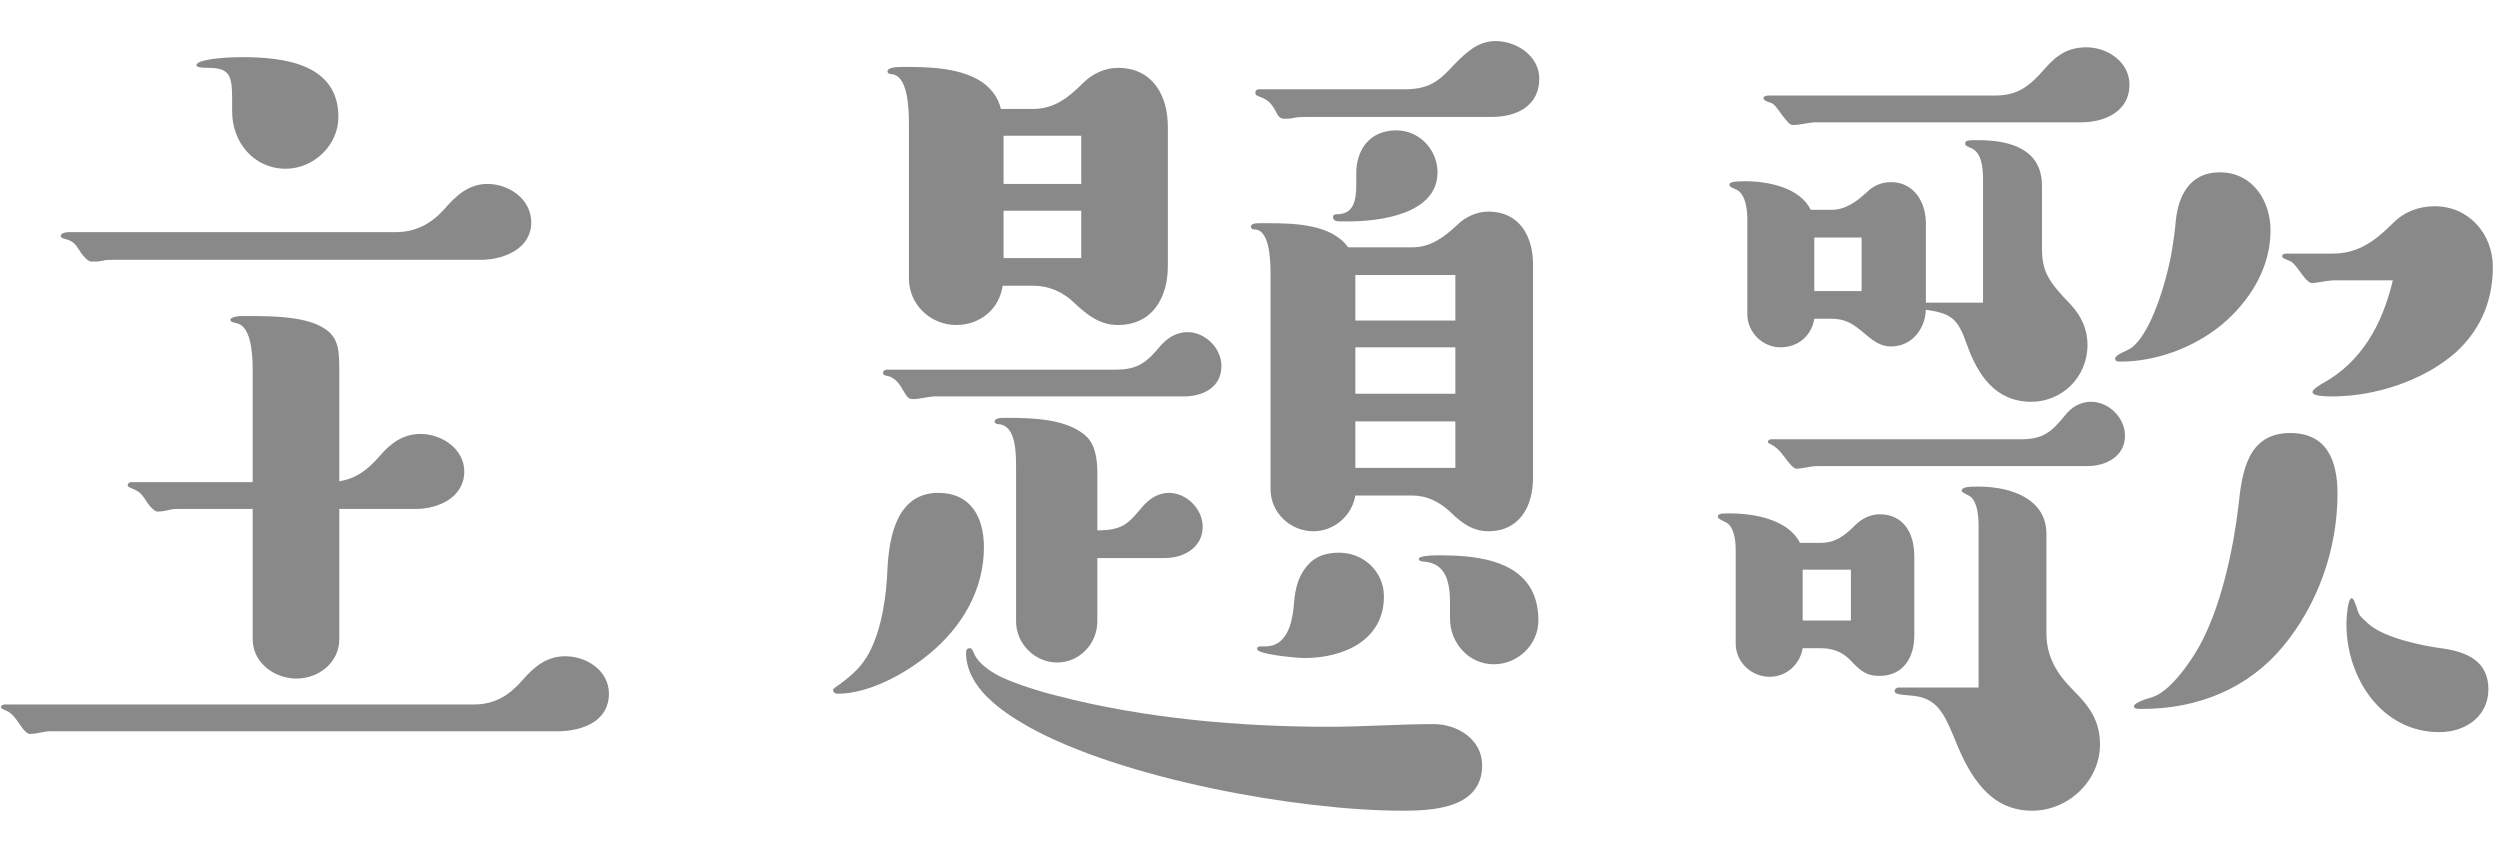
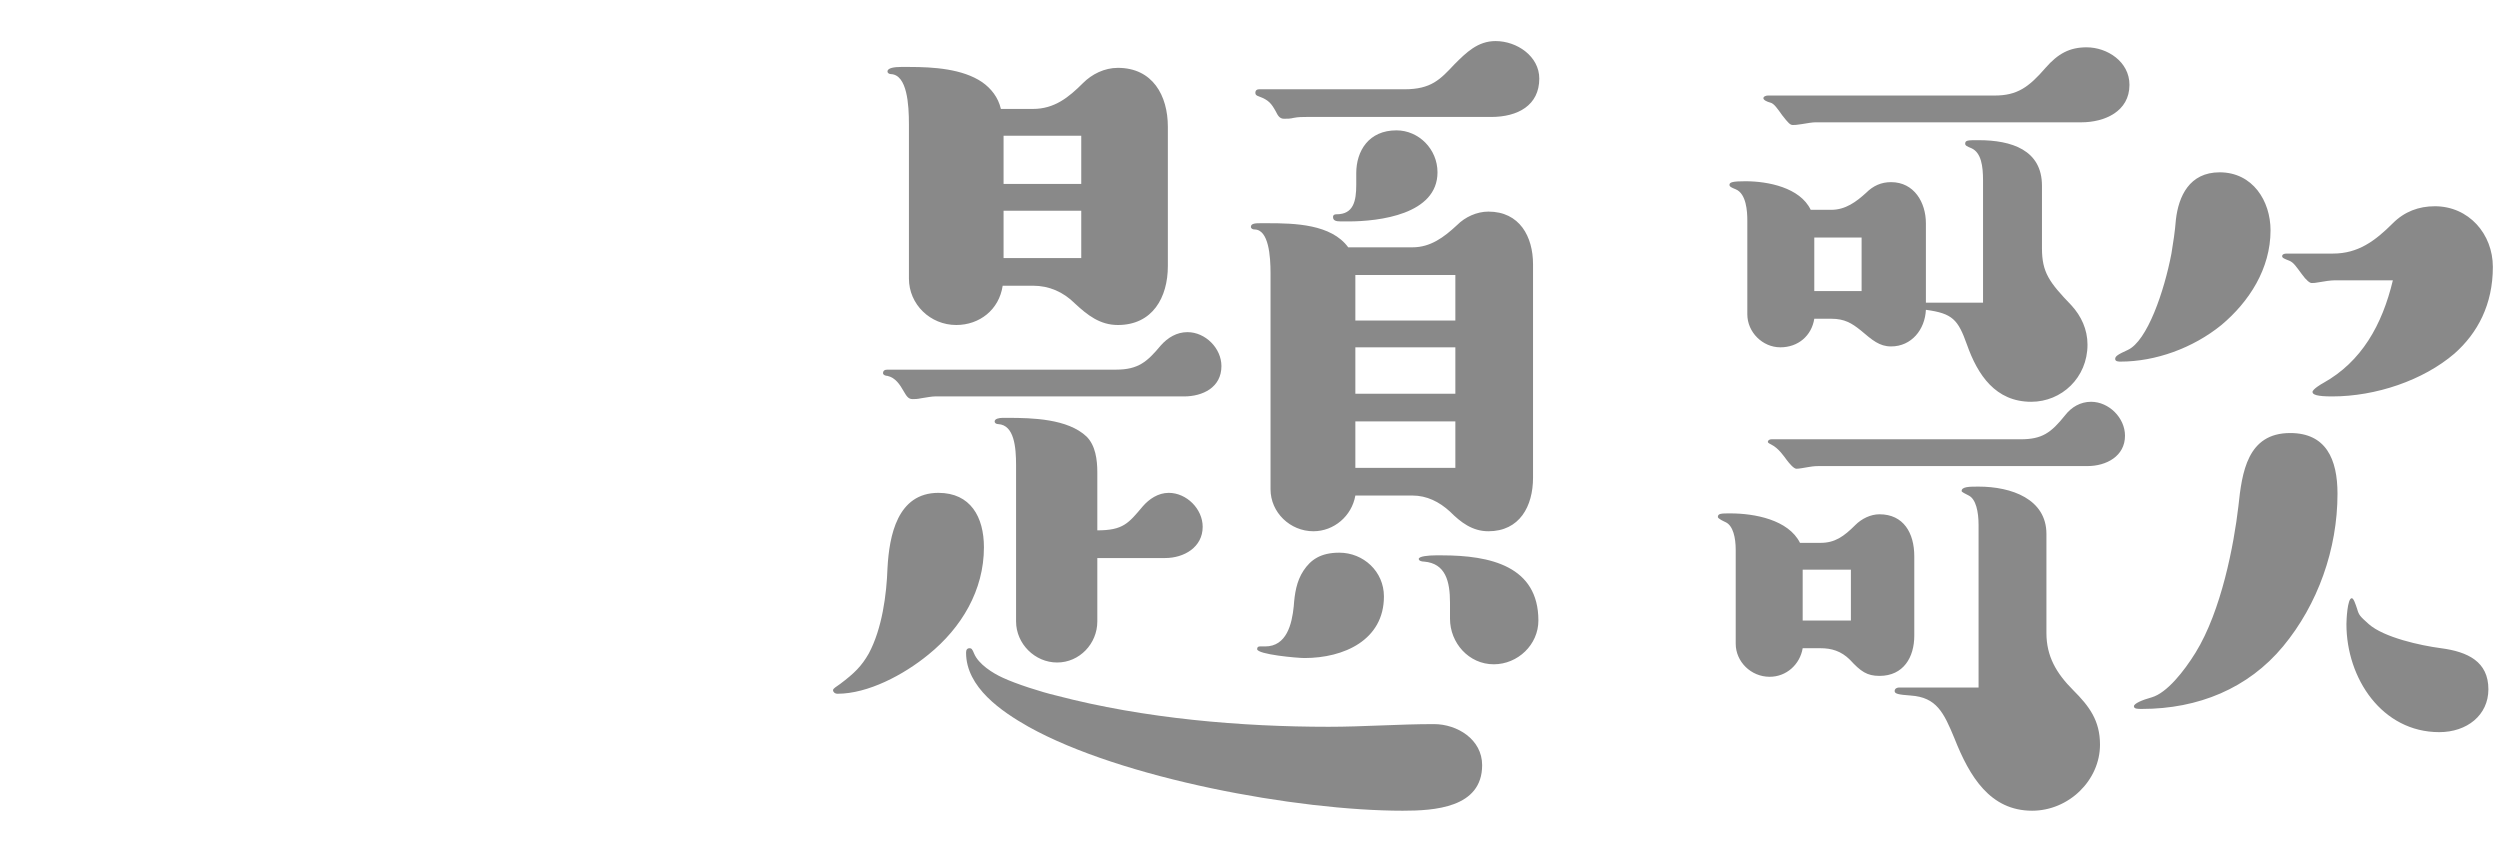
<svg xmlns="http://www.w3.org/2000/svg" width="56" height="19" viewBox="0 0 56 19" fill="none">
  <path d="M46.62 2.74H40.66C40.6 2.74 40.48 2.76 40.36 2.78C40.24 2.8 40.2 2.8 40.16 2.8C40.1 2.8 40.06 2.76 39.92 2.58C39.82 2.44 39.74 2.32 39.66 2.3C39.58 2.28 39.5 2.24 39.5 2.2C39.5 2.16 39.56 2.14 39.6 2.14H44.68C45.18 2.14 45.44 1.96 45.82 1.52C46.1 1.2 46.36 1.06 46.74 1.06C47.2 1.06 47.7 1.38 47.7 1.9C47.7 2.5 47.14 2.74 46.62 2.74ZM43.14 6.94C43.12 7.38 42.82 7.76 42.36 7.76C42.1 7.76 41.94 7.62 41.68 7.4C41.48 7.24 41.32 7.14 41.02 7.14H40.64C40.58 7.52 40.28 7.78 39.88 7.78C39.48 7.78 39.14 7.44 39.14 7.04V4.94C39.14 4.74 39.12 4.34 38.88 4.24C38.78 4.2 38.74 4.18 38.74 4.14C38.74 4.08 38.82 4.06 39.1 4.06C39.6 4.06 40.32 4.2 40.56 4.7H41.02C41.34 4.7 41.58 4.52 41.8 4.32C41.96 4.16 42.14 4.08 42.36 4.08C42.88 4.08 43.14 4.54 43.14 5V6.78H44.42V4.04C44.42 3.72 44.38 3.42 44.16 3.32C44.06 3.28 44.02 3.26 44.02 3.22C44.02 3.14 44.08 3.14 44.32 3.14C45.06 3.14 45.74 3.36 45.74 4.16V5.56C45.74 6.1 45.9 6.32 46.4 6.84C46.62 7.08 46.76 7.38 46.76 7.72C46.76 8.46 46.18 9 45.5 9C44.7 9 44.3 8.4 44.06 7.72C43.86 7.16 43.74 7.02 43.14 6.94ZM49.72 3.86C50.46 3.86 50.86 4.5 50.86 5.16C50.86 6.02 50.38 6.76 49.76 7.28C49.12 7.8 48.28 8.1 47.5 8.1C47.46 8.1 47.38 8.1 47.38 8.04C47.38 7.98 47.44 7.94 47.66 7.84C48.1 7.64 48.48 6.52 48.64 5.68C48.68 5.44 48.72 5.18 48.74 4.92C48.8 4.4 49.04 3.86 49.72 3.86ZM53.6 6.28H52.28C52.22 6.28 52.06 6.3 51.96 6.32C51.86 6.34 51.82 6.34 51.78 6.34C51.74 6.34 51.66 6.28 51.56 6.14C51.44 5.98 51.38 5.88 51.28 5.84C51.18 5.8 51.12 5.78 51.12 5.74C51.12 5.7 51.16 5.68 51.22 5.68H52.26C52.82 5.68 53.2 5.4 53.6 5C53.86 4.74 54.18 4.62 54.54 4.62C55.3 4.62 55.84 5.24 55.84 5.98C55.84 6.82 55.5 7.46 54.98 7.92C54.28 8.52 53.22 8.88 52.24 8.88C51.9 8.88 51.8 8.84 51.8 8.78C51.8 8.72 52 8.6 52.04 8.58C52.9 8.1 53.36 7.28 53.6 6.28ZM40.64 5.32V6.52H41.7V5.32H40.64ZM46.76 10.44H40.74C40.7 10.44 40.64 10.44 40.52 10.46C40.4 10.48 40.3 10.5 40.24 10.5C40.18 10.5 40.08 10.38 40.02 10.3C39.96 10.22 39.84 10.04 39.68 9.96C39.64 9.94 39.6 9.92 39.6 9.9C39.6 9.86 39.64 9.84 39.68 9.84H45.26C45.74 9.84 45.94 9.7 46.26 9.3C46.4 9.12 46.6 9 46.84 9C47.24 9 47.6 9.36 47.6 9.76C47.6 10.22 47.18 10.44 46.76 10.44ZM51.3 9.7C52.1 9.7 52.36 10.28 52.36 11.06C52.36 12.3 51.92 13.54 51.14 14.48C50.36 15.42 49.24 15.88 47.98 15.88C47.88 15.88 47.8 15.88 47.8 15.82C47.8 15.76 47.98 15.68 48.2 15.62C48.54 15.52 48.92 15.04 49.18 14.62C49.76 13.68 50.04 12.2 50.14 11.34C50.22 10.58 50.34 9.7 51.3 9.7ZM44.32 15.4V11.76C44.32 11.46 44.26 11.18 44.1 11.1C44.02 11.06 43.94 11.02 43.94 11C43.94 10.9 44.12 10.9 44.32 10.9C45.06 10.9 45.84 11.18 45.84 11.96V14.18C45.84 14.7 46.06 15.08 46.44 15.46C46.8 15.82 47.04 16.14 47.04 16.68C47.04 17.48 46.34 18.16 45.52 18.16C44.58 18.16 44.12 17.4 43.78 16.54C43.54 15.96 43.38 15.62 42.8 15.58C42.52 15.56 42.44 15.54 42.44 15.48C42.44 15.42 42.5 15.4 42.54 15.4H44.32ZM40.38 14.52C40.32 14.88 40.02 15.16 39.64 15.16C39.22 15.16 38.88 14.82 38.88 14.42V12.32C38.88 12.04 38.82 11.78 38.66 11.7C38.62 11.68 38.48 11.62 38.48 11.58C38.48 11.5 38.56 11.5 38.76 11.5C39.3 11.5 40.06 11.64 40.32 12.16H40.78C41.1 12.16 41.3 12.02 41.56 11.76C41.7 11.62 41.9 11.52 42.1 11.52C42.64 11.52 42.88 11.94 42.88 12.46V14.24C42.88 14.72 42.64 15.14 42.1 15.14C41.82 15.14 41.68 15.04 41.44 14.78C41.24 14.58 41.02 14.52 40.78 14.52H40.38ZM40.38 12.76V13.9H41.46V12.76H40.38ZM55.74 15.44C55.74 16.02 55.26 16.4 54.64 16.4C53.36 16.4 52.56 15.2 52.56 13.98C52.56 13.9 52.58 13.4 52.68 13.4C52.72 13.4 52.76 13.52 52.8 13.64C52.84 13.78 52.86 13.8 53.06 13.98C53.4 14.28 54.22 14.46 54.68 14.52C55.28 14.6 55.74 14.82 55.74 15.44Z" fill="#898989" />
  <path d="M33.4 2.62H29.26C29.18 2.62 29.08 2.62 28.98 2.64C28.9 2.66 28.84 2.66 28.76 2.66C28.66 2.66 28.62 2.58 28.58 2.5C28.48 2.32 28.42 2.24 28.2 2.16C28.14 2.14 28.12 2.12 28.12 2.08C28.12 2.02 28.16 2 28.2 2H31.46C32.06 2 32.26 1.78 32.58 1.44C32.84 1.18 33.1 0.92 33.5 0.92C33.98 0.92 34.48 1.26 34.48 1.76C34.48 2.36 34 2.62 33.4 2.62ZM22.42 2.44H23.14C23.62 2.44 23.94 2.18 24.26 1.86C24.46 1.66 24.74 1.52 25.04 1.52C25.82 1.52 26.16 2.14 26.16 2.84V5.96C26.16 6.66 25.82 7.28 25.04 7.28C24.64 7.28 24.36 7.06 24.08 6.8C23.82 6.54 23.5 6.4 23.14 6.4H22.46C22.38 6.94 21.94 7.28 21.42 7.28C20.84 7.28 20.36 6.82 20.36 6.24V2.78C20.36 2.34 20.32 1.68 19.96 1.66C19.92 1.66 19.88 1.64 19.88 1.6C19.88 1.52 20.04 1.5 20.18 1.5H20.38C20.9 1.5 21.56 1.54 22 1.84C22.2 1.98 22.36 2.18 22.42 2.44ZM31.28 2.92C31.78 2.92 32.2 3.34 32.2 3.86C32.2 4.8 30.9 4.96 30.2 4.96C30.16 4.96 30.1 4.96 30.04 4.96C29.92 4.96 29.86 4.94 29.86 4.86C29.86 4.8 29.92 4.8 29.94 4.8C30.32 4.8 30.38 4.5 30.38 4.14V3.88C30.38 3.38 30.66 2.92 31.28 2.92ZM22.48 4.12H24.22V3.04H22.48V4.12ZM22.48 4.72V5.78H24.22V4.72H22.48ZM30.2 5.54H31.64C32.04 5.54 32.34 5.32 32.64 5.04C32.82 4.86 33.08 4.74 33.34 4.74C34.04 4.74 34.34 5.3 34.34 5.92V10.7C34.34 11.34 34.04 11.9 33.34 11.9C32.98 11.9 32.72 11.7 32.48 11.46C32.24 11.24 31.96 11.1 31.64 11.1H30.36C30.28 11.56 29.88 11.9 29.42 11.9C28.9 11.9 28.46 11.48 28.46 10.96V6.12C28.46 5.74 28.42 5.14 28.1 5.14C28.06 5.14 28.02 5.12 28.02 5.08C28.02 5 28.14 5 28.24 5H28.4C29 5 29.82 5.02 30.2 5.54ZM30.36 7.18H32.6V6.16H30.36V7.18ZM26.52 8.88H20.94C20.88 8.88 20.76 8.9 20.64 8.92C20.54 8.94 20.5 8.94 20.44 8.94C20.34 8.94 20.3 8.86 20.24 8.76C20.16 8.62 20.06 8.46 19.88 8.42C19.84 8.42 19.78 8.4 19.78 8.36C19.78 8.3 19.82 8.28 19.88 8.28H25C25.5 8.28 25.7 8.1 26 7.74C26.16 7.56 26.36 7.44 26.6 7.44C27 7.44 27.36 7.8 27.36 8.2C27.36 8.68 26.94 8.88 26.52 8.88ZM30.36 8.82H32.6V7.78H30.36V8.82ZM24.58 11.88C25.16 11.88 25.28 11.72 25.6 11.34C25.74 11.18 25.94 11.04 26.18 11.04C26.58 11.04 26.94 11.4 26.94 11.8C26.94 12.26 26.52 12.5 26.1 12.5H24.58V13.92C24.58 14.42 24.18 14.84 23.68 14.84C23.18 14.84 22.76 14.42 22.76 13.92V10.42C22.76 10.02 22.72 9.52 22.36 9.5C22.32 9.5 22.28 9.48 22.28 9.44C22.28 9.38 22.38 9.36 22.46 9.36C22.5 9.36 22.56 9.36 22.58 9.36C23.12 9.36 23.92 9.38 24.34 9.78C24.54 9.98 24.58 10.3 24.58 10.58V11.88ZM30.36 9.44V10.48H32.6V9.44H30.36ZM22.04 12.26C22.04 13.22 21.54 14.06 20.8 14.66C20.24 15.12 19.44 15.54 18.76 15.54C18.7 15.54 18.66 15.5 18.66 15.46C18.66 15.42 18.74 15.38 18.82 15.32C19.14 15.08 19.3 14.92 19.46 14.64C19.76 14.08 19.86 13.32 19.88 12.72C19.92 12 20.1 11.04 21.02 11.04C21.74 11.04 22.04 11.58 22.04 12.26ZM30 12.38C30.54 12.38 31 12.8 31 13.36C31 14.34 30.1 14.74 29.22 14.74C29.06 14.74 28.16 14.66 28.16 14.54C28.16 14.5 28.18 14.48 28.22 14.48H28.34C28.82 14.48 28.94 13.98 28.98 13.58C29 13.3 29.04 13.02 29.2 12.78C29.36 12.54 29.58 12.38 30 12.38ZM32.3 12.44C33.38 12.44 34.46 12.68 34.46 13.9C34.46 14.44 34 14.88 33.46 14.88C32.9 14.88 32.48 14.4 32.48 13.86V13.5C32.48 13.02 32.38 12.62 31.9 12.58C31.84 12.58 31.78 12.56 31.78 12.52C31.78 12.46 32 12.44 32.16 12.44C32.22 12.44 32.28 12.44 32.3 12.44ZM32.12 16.22C32.64 16.22 33.2 16.56 33.2 17.14C33.2 18.1 32.12 18.16 31.42 18.16C29.06 18.16 25.12 17.44 23.04 16.28C22.44 15.94 21.64 15.4 21.64 14.62C21.64 14.56 21.66 14.52 21.72 14.52C21.76 14.52 21.78 14.54 21.82 14.64C21.92 14.88 22.24 15.08 22.46 15.18C22.76 15.32 23.32 15.5 23.66 15.58C25.64 16.1 27.82 16.28 29.76 16.28C30.54 16.28 31.34 16.22 32.12 16.22Z" fill="#898989" />
-   <path d="M7.58 2.62C7.58 3.26 7.02 3.78 6.4 3.78C5.68 3.78 5.2 3.18 5.2 2.5V2.22C5.2 1.68 5.14 1.52 4.66 1.52C4.48 1.52 4.4 1.5 4.4 1.46C4.4 1.34 4.96 1.28 5.42 1.28C6.34 1.28 7.58 1.42 7.58 2.62ZM10.82 5.82H2.52C2.44 5.82 2.38 5.82 2.3 5.84C2.22 5.86 2.14 5.86 2.04 5.86C1.98 5.86 1.86 5.74 1.8 5.64C1.7 5.48 1.64 5.4 1.48 5.36C1.4 5.34 1.36 5.32 1.36 5.28C1.36 5.24 1.44 5.2 1.54 5.2H8.86C9.3 5.2 9.64 5.02 9.92 4.72C10.2 4.4 10.48 4.12 10.92 4.12C11.4 4.12 11.9 4.46 11.9 4.98C11.9 5.56 11.32 5.8 10.82 5.82ZM7.6 11.4V14.32C7.6 14.84 7.14 15.2 6.64 15.2C6.14 15.2 5.66 14.84 5.66 14.32V11.4H4.02C3.94 11.4 3.88 11.4 3.8 11.42C3.72 11.44 3.62 11.46 3.52 11.46C3.48 11.46 3.38 11.38 3.3 11.26C3.2 11.1 3.14 11.02 3 10.96C2.9 10.92 2.86 10.9 2.86 10.88C2.86 10.82 2.9 10.8 2.94 10.8H5.66V8.26C5.66 7.84 5.6 7.3 5.3 7.24C5.2 7.22 5.16 7.2 5.16 7.16C5.16 7.12 5.28 7.08 5.4 7.08H5.58C6.08 7.08 6.88 7.08 7.3 7.38C7.58 7.58 7.6 7.84 7.6 8.3V10.78C7.98 10.72 8.24 10.52 8.5 10.22C8.74 9.94 9.02 9.72 9.42 9.72C9.9 9.72 10.4 10.06 10.4 10.56C10.4 11.14 9.82 11.4 9.32 11.4H7.6ZM12.56 16.38H1.16C1.1 16.38 1.04 16.38 0.96 16.4C0.86 16.42 0.76 16.44 0.66 16.44C0.64 16.44 0.56 16.4 0.48 16.28C0.32 16.04 0.24 15.96 0.14 15.92C0.04 15.88 0.02 15.86 0.02 15.84C0.02 15.8 0.08 15.78 0.1 15.78H10.62C11.08 15.78 11.4 15.58 11.7 15.24C11.96 14.94 12.24 14.7 12.66 14.7C13.14 14.7 13.64 15.02 13.64 15.54C13.64 16.14 13.08 16.36 12.56 16.38Z" fill="#898989" />
</svg>